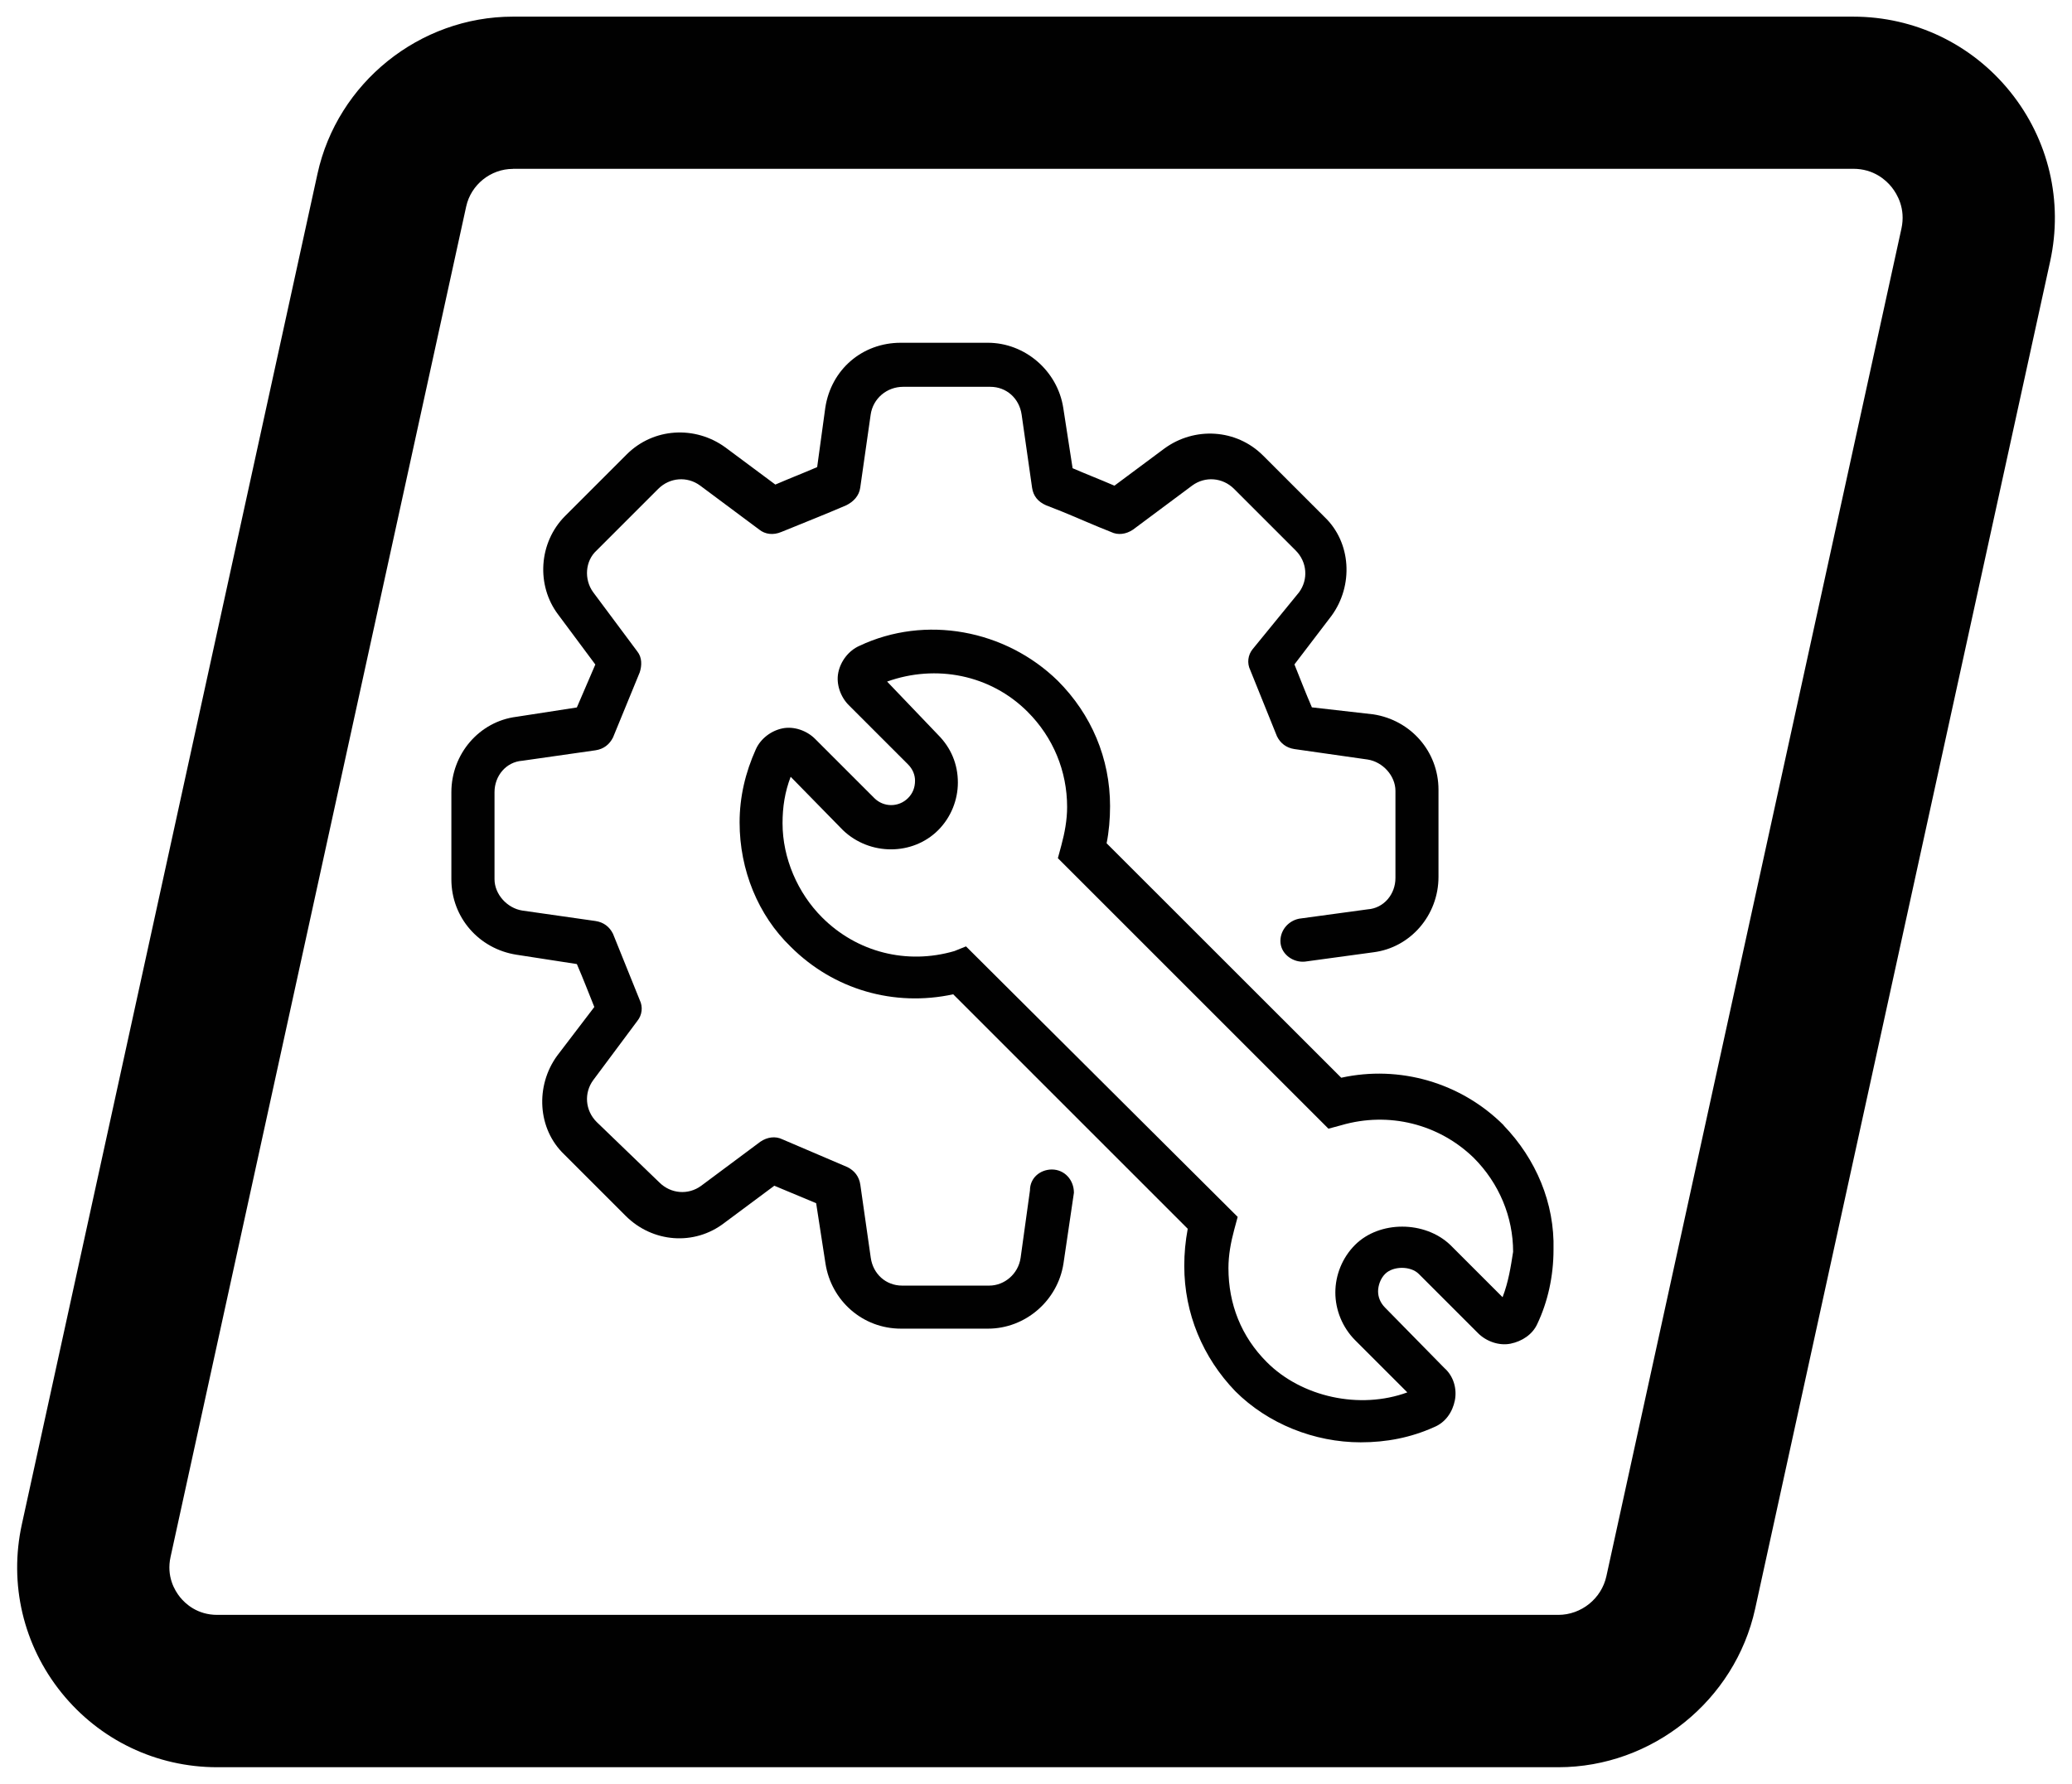
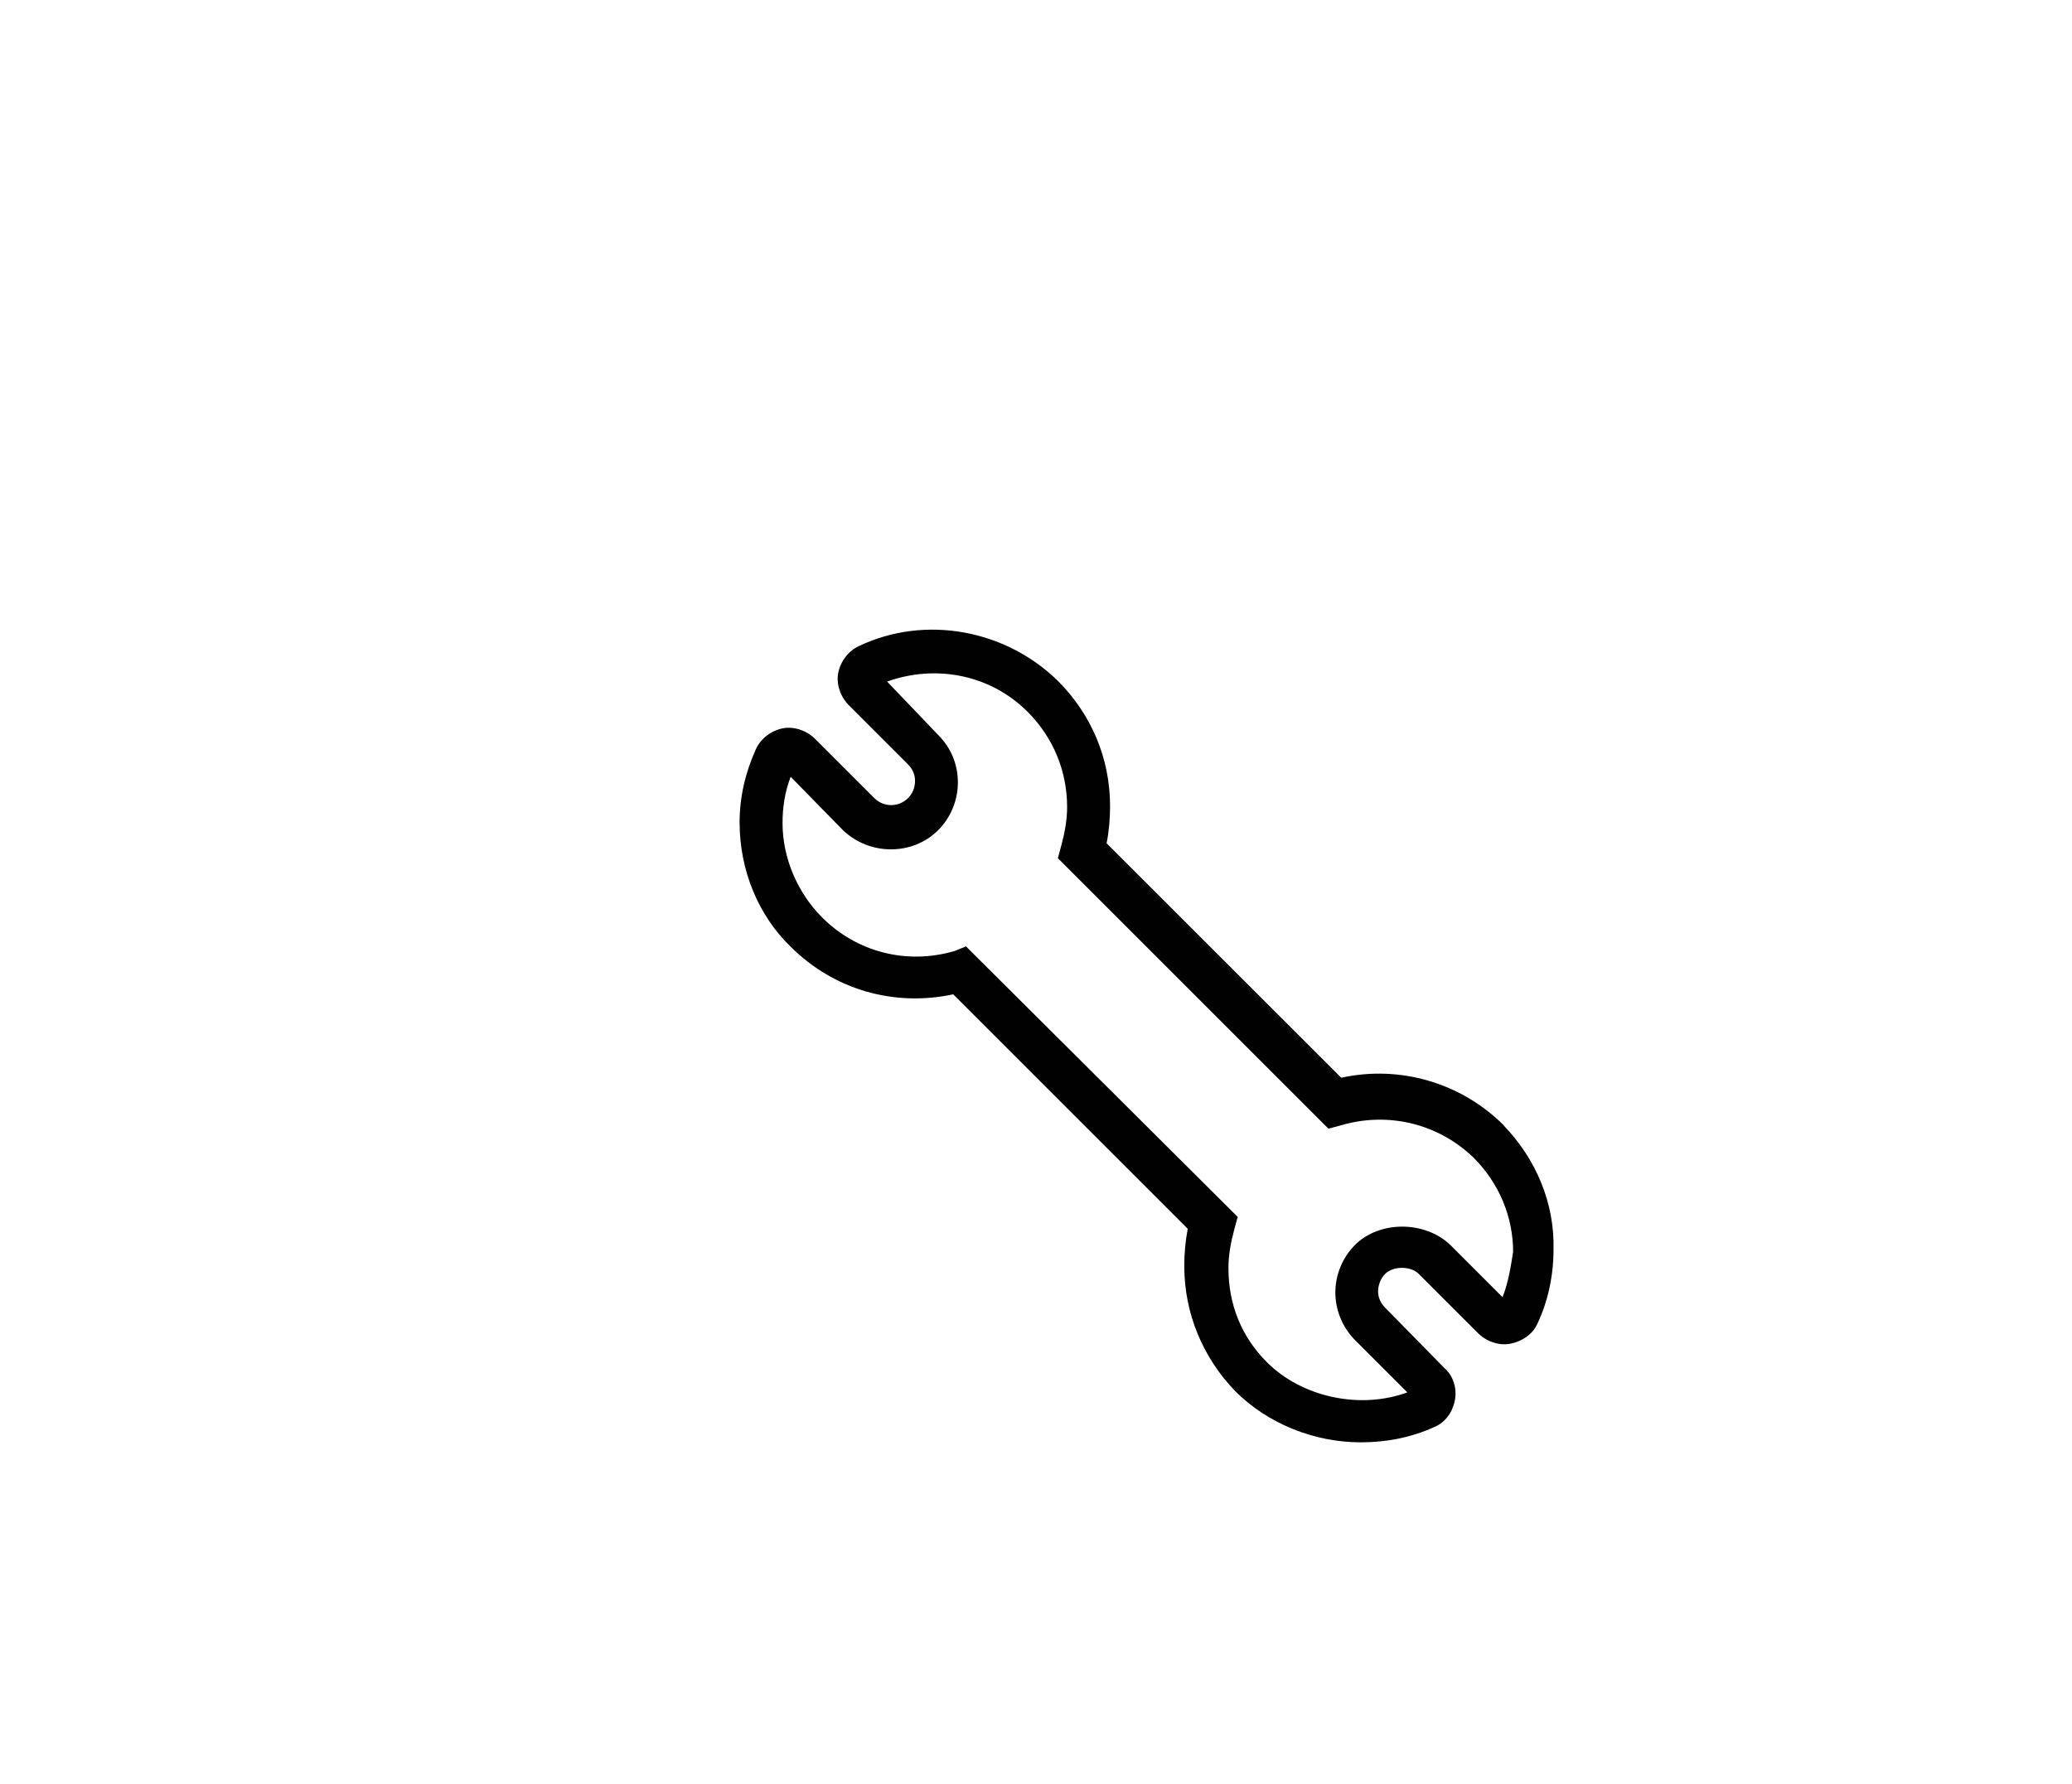
<svg xmlns="http://www.w3.org/2000/svg" id="Ebene_1" viewBox="0 0 204.09 175.75">
  <defs>
    <style>
      .cls-1 {
        fill: #010101;
      }
    </style>
  </defs>
  <g>
-     <path class="cls-1" d="M103.62,115.22c-1.14,0-2.17.8-2.17,2.06l-.92,6.64c-.23,1.6-1.6,2.74-3.09,2.74h-8.58c-1.6,0-2.86-1.14-3.09-2.74l-1.03-7.21c-.12-.8-.57-1.37-1.26-1.72l-6.41-2.74c-.69-.34-1.49-.23-2.17.23l-5.84,4.35c-1.26.92-2.98.8-4.12-.34l-6.17-5.95c-1.14-1.14-1.26-2.86-.34-4.12l4.35-5.84c.46-.57.57-1.37.23-2.06-1.14-2.86-1.49-3.66-2.63-6.52-.34-.69-.92-1.14-1.72-1.26l-7.21-1.03c-1.49-.23-2.74-1.6-2.74-3.09v-8.58c0-1.6,1.14-2.98,2.74-3.09l7.21-1.03c.8-.12,1.37-.57,1.72-1.26l2.63-6.41c.23-.69.23-1.49-.23-2.06l-4.35-5.84c-.92-1.26-.8-3.09.34-4.12l6.06-6.06c1.14-1.14,2.86-1.26,4.12-.34l5.84,4.35c.57.46,1.37.57,2.17.23l1.14-.46c1.94-.8,2.86-1.14,5.26-2.17.69-.34,1.26-.92,1.37-1.72l1.03-7.21c.23-1.6,1.6-2.74,3.2-2.74h8.58c1.6,0,2.86,1.14,3.09,2.74l1.03,7.21c.12.8.57,1.37,1.37,1.72,2.4.92,3.32,1.37,5.26,2.17l1.14.46c.69.34,1.49.23,2.17-.23l5.84-4.35c1.26-.92,2.98-.8,4.12.34l6.06,6.06c1.14,1.14,1.26,2.86.34,4.12l-4.58,5.61c-.46.57-.57,1.37-.23,2.06,1.14,2.86,1.49,3.66,2.63,6.52.34.69.92,1.14,1.72,1.26l7.21,1.03c1.49.23,2.74,1.6,2.74,3.09v8.58c0,1.6-1.14,2.98-2.74,3.09l-6.75.92c-1.14.23-1.94,1.26-1.83,2.4.12,1.14,1.26,1.94,2.4,1.83l6.75-.92c3.66-.46,6.41-3.66,6.41-7.43v-8.58c0-3.78-2.74-6.86-6.41-7.43l-6.06-.69c-.69-1.6-1.03-2.52-1.72-4.23l3.66-4.8c2.17-2.98,1.94-7.21-.69-9.72l-6.06-6.06c-2.63-2.63-6.75-2.86-9.72-.69l-4.92,3.66c-1.6-.69-2.52-1.03-4.12-1.72l-.92-5.95c-.57-3.66-3.78-6.41-7.43-6.41h-8.58c-3.78,0-6.86,2.63-7.43,6.41l-.8,5.84c-1.6.69-2.52,1.03-4.12,1.72l-4.92-3.66c-2.98-2.17-7.09-1.94-9.72.69l-6.06,6.06c-2.63,2.63-2.86,6.86-.69,9.72l3.66,4.92-1.82,4.23-5.95.92c-3.66.46-6.41,3.66-6.41,7.43v8.58c0,3.78,2.74,6.86,6.41,7.43l5.95.92c.69,1.6,1.03,2.52,1.72,4.23l-3.66,4.8c-2.17,2.98-1.94,7.21.69,9.72l6.06,6.06c2.63,2.63,6.75,2.98,9.72.69l4.92-3.66,4.12,1.72.92,5.95c.57,3.66,3.66,6.41,7.43,6.41h8.58c3.66,0,6.86-2.74,7.43-6.41l1.03-6.98c0-1.26-.92-2.29-2.18-2.29h0Z" />
    <path class="cls-1" d="M148.12,110.87c-4.23-4.23-10.29-5.95-16.01-4.69l-23.11-23.1c.23-1.14.34-2.4.34-3.66,0-4.69-1.83-9.03-5.15-12.35-5.15-5.03-13.04-6.52-19.56-3.43-1.03.46-1.83,1.49-2.06,2.63s.23,2.4,1.03,3.2l5.84,5.84c.46.46.69,1.03.69,1.6,0,.69-.23,1.26-.69,1.72-.92.92-2.4.92-3.32,0l-5.84-5.84c-.8-.8-2.06-1.26-3.2-1.03-1.14.23-2.17,1.03-2.63,2.06-1.03,2.29-1.6,4.69-1.6,7.21,0,4.69,1.83,9.15,5.03,12.24,4.23,4.23,10.18,5.95,16.01,4.69l23.1,23.1c-.23,1.26-.34,2.4-.34,3.66,0,4.69,1.83,9.03,5.03,12.35,3.2,3.2,7.78,5.03,12.35,5.03,2.52,0,4.92-.46,7.21-1.49,1.14-.46,1.83-1.49,2.06-2.63.23-1.14-.12-2.4-1.03-3.2l-5.84-5.95c-.46-.46-.69-1.03-.69-1.6s.23-1.26.69-1.72c.8-.8,2.52-.8,3.32,0l5.84,5.84c.8.8,2.06,1.26,3.2,1.03,1.14-.23,2.17-.92,2.63-1.94,1.03-2.17,1.6-4.69,1.6-7.32.12-4.58-1.72-8.93-4.91-12.24h0ZM148,127.8l-5.15-5.15c-2.52-2.4-6.98-2.4-9.38,0-1.26,1.26-1.94,2.98-1.94,4.69s.69,3.43,1.94,4.69l5.15,5.15c-4.69,1.72-10.41.46-13.84-2.98-2.52-2.52-3.78-5.72-3.78-9.27,0-1.26.23-2.52.57-3.78l.34-1.26-26.76-26.65-1.14.46c-4.69,1.37-9.61.12-13.04-3.32-2.4-2.4-3.89-5.84-3.89-9.27,0-1.6.23-3.09.8-4.58l5.15,5.26c2.63,2.52,6.86,2.52,9.38,0,1.26-1.26,1.94-2.98,1.94-4.69,0-1.83-.69-3.43-1.94-4.69l-5.03-5.26c4.8-1.72,10.18-.69,13.84,2.98,2.52,2.52,3.89,5.84,3.89,9.38,0,1.26-.23,2.52-.57,3.78l-.34,1.26,26.65,26.65,1.26-.34c4.69-1.37,9.61-.12,13.04,3.2,2.52,2.52,3.89,5.84,3.89,9.27-.23,1.48-.46,2.97-1.03,4.45h0Z" />
  </g>
-   <path class="cls-1" d="M153.49,174.11H21.4c-6,0-11.59-2.68-15.35-7.35-3.76-4.67-5.18-10.71-3.9-16.57L31.27,17.13c1.96-8.98,10.06-15.49,19.25-15.49h132.02c6.04,0,11.68,2.7,15.47,7.41,3.79,4.71,5.22,10.79,3.93,16.69l-29.06,132.76c-1.98,9.04-10.14,15.61-19.39,15.61ZM50.52,16.64c-2.19,0-4.13,1.56-4.6,3.7l-29.12,133.05c-.42,1.92.4,3.3.93,3.96s1.71,1.75,3.67,1.75h132.09c2.26,0,4.26-1.6,4.74-3.82l29.06-132.76c.43-1.98-.42-3.4-.96-4.08-.54-.68-1.76-1.81-3.78-1.81H50.52Z" />
</svg>